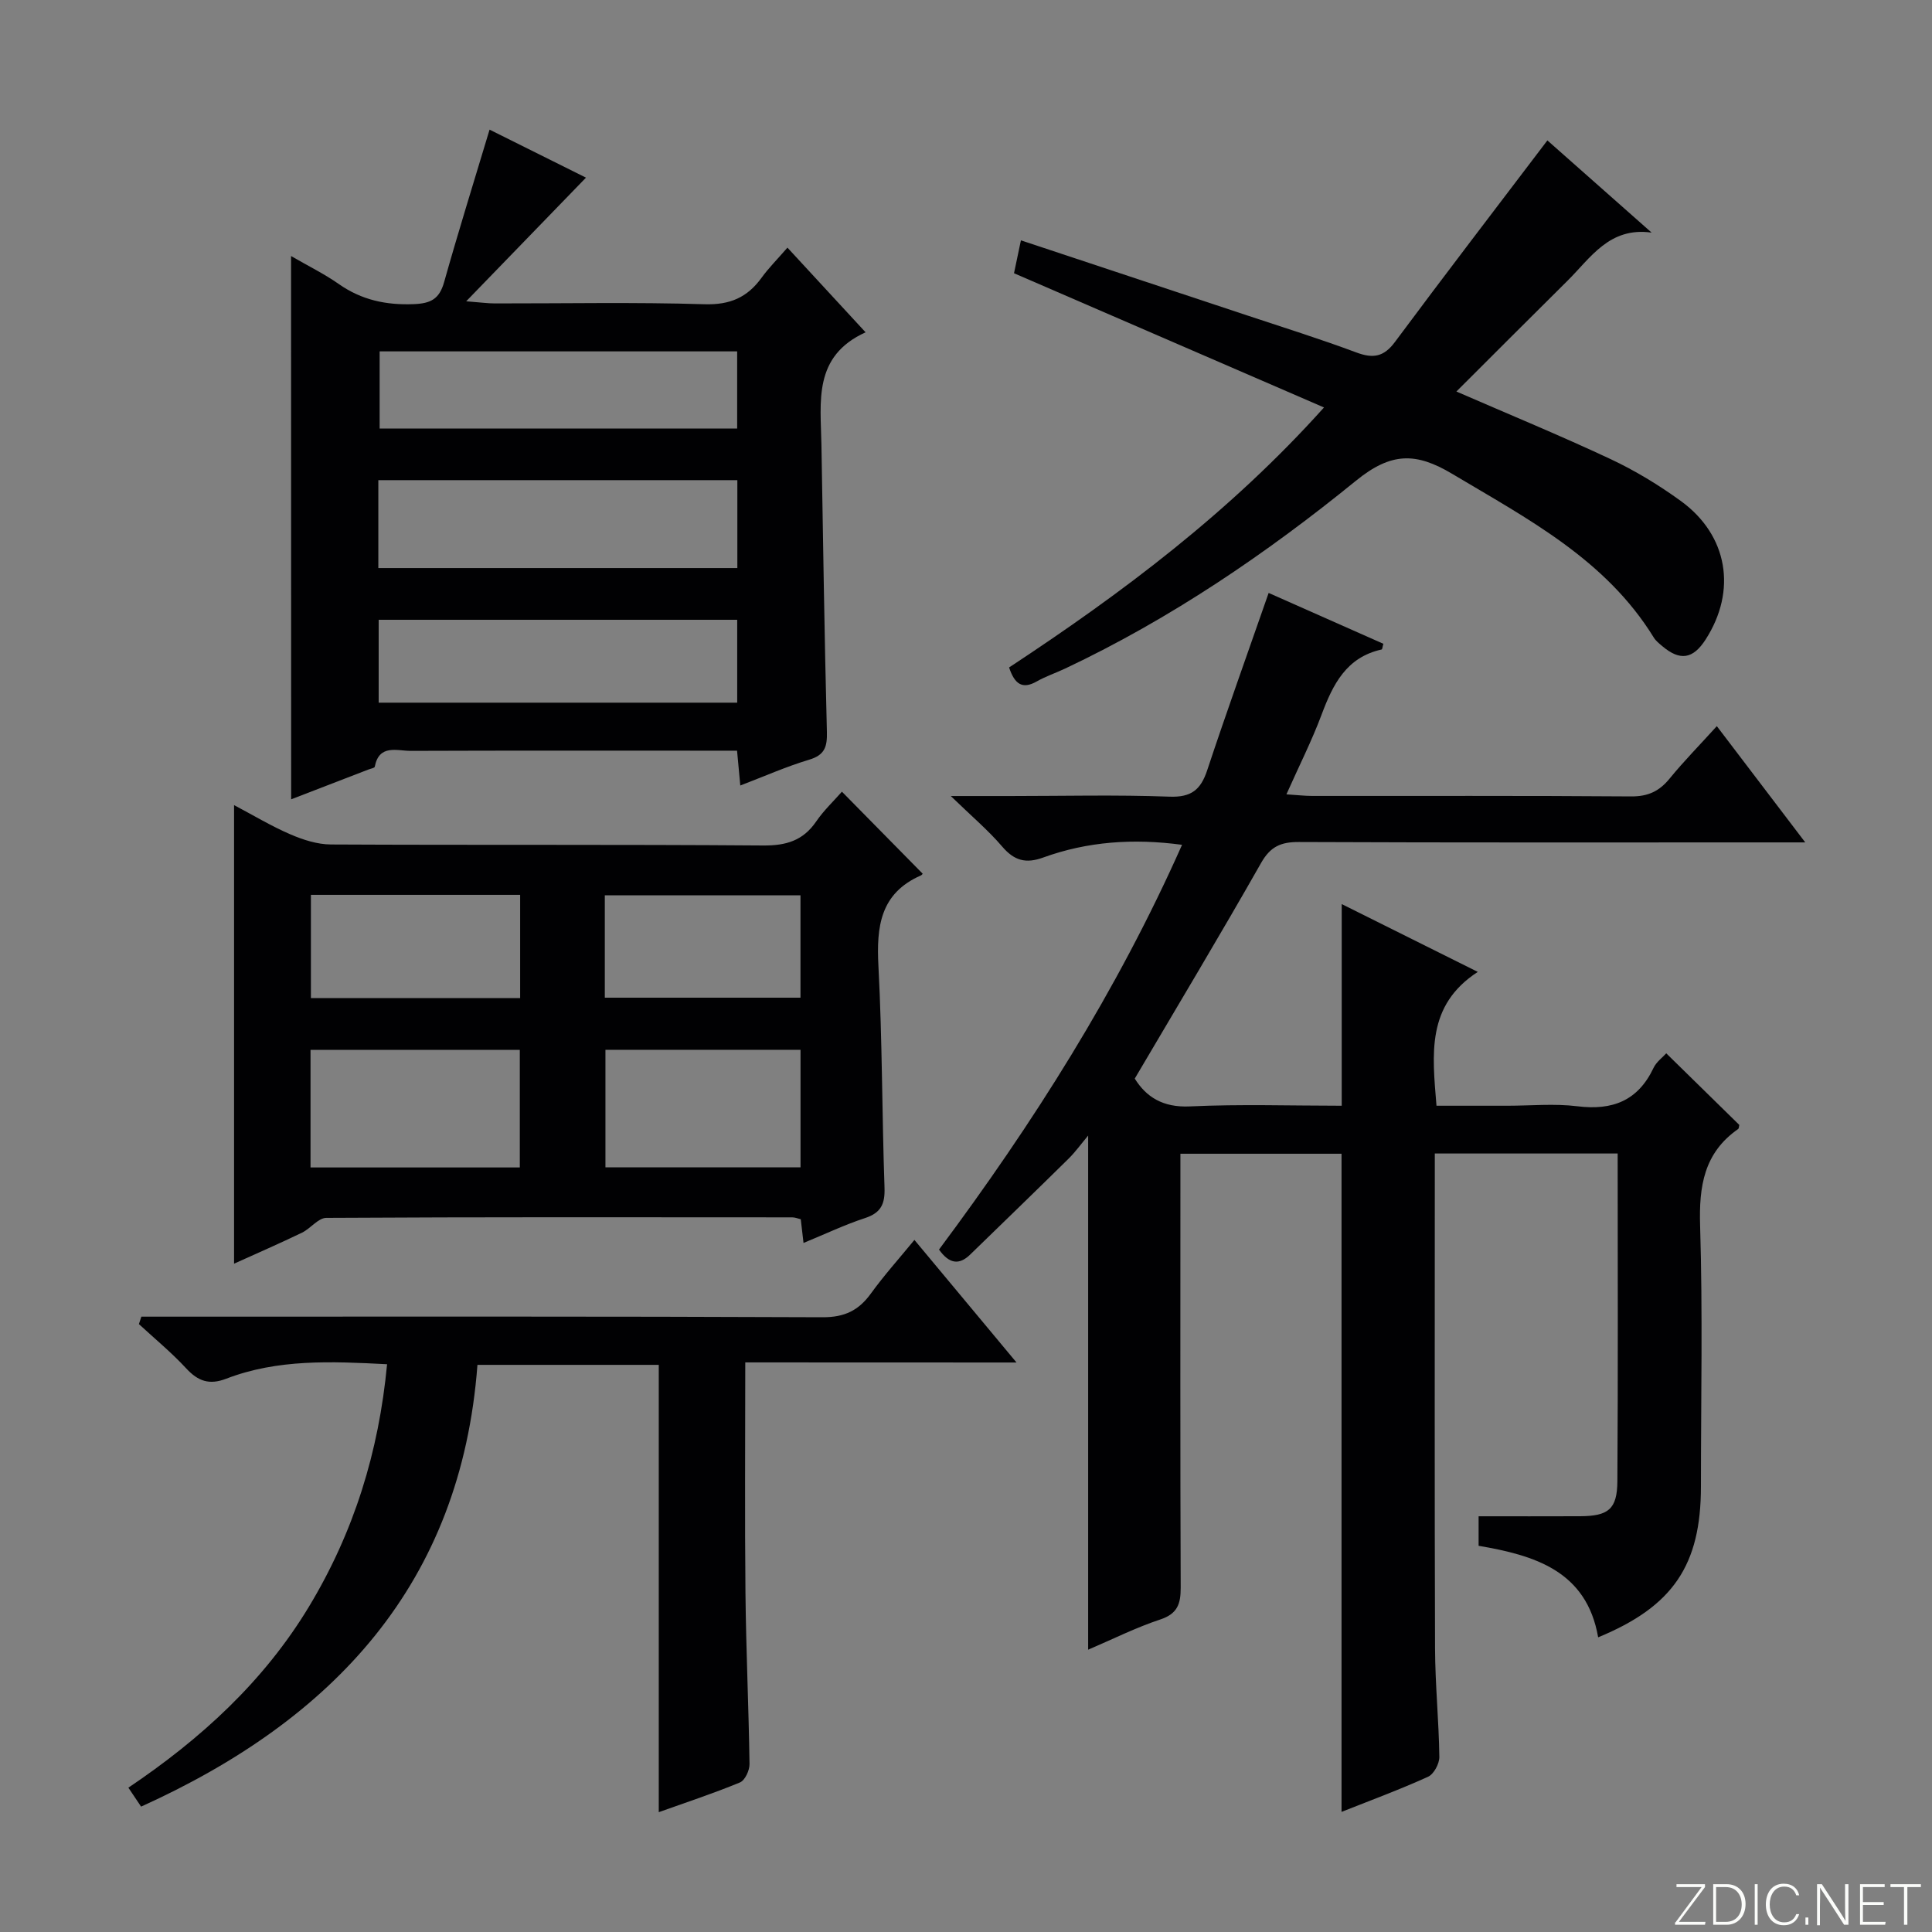
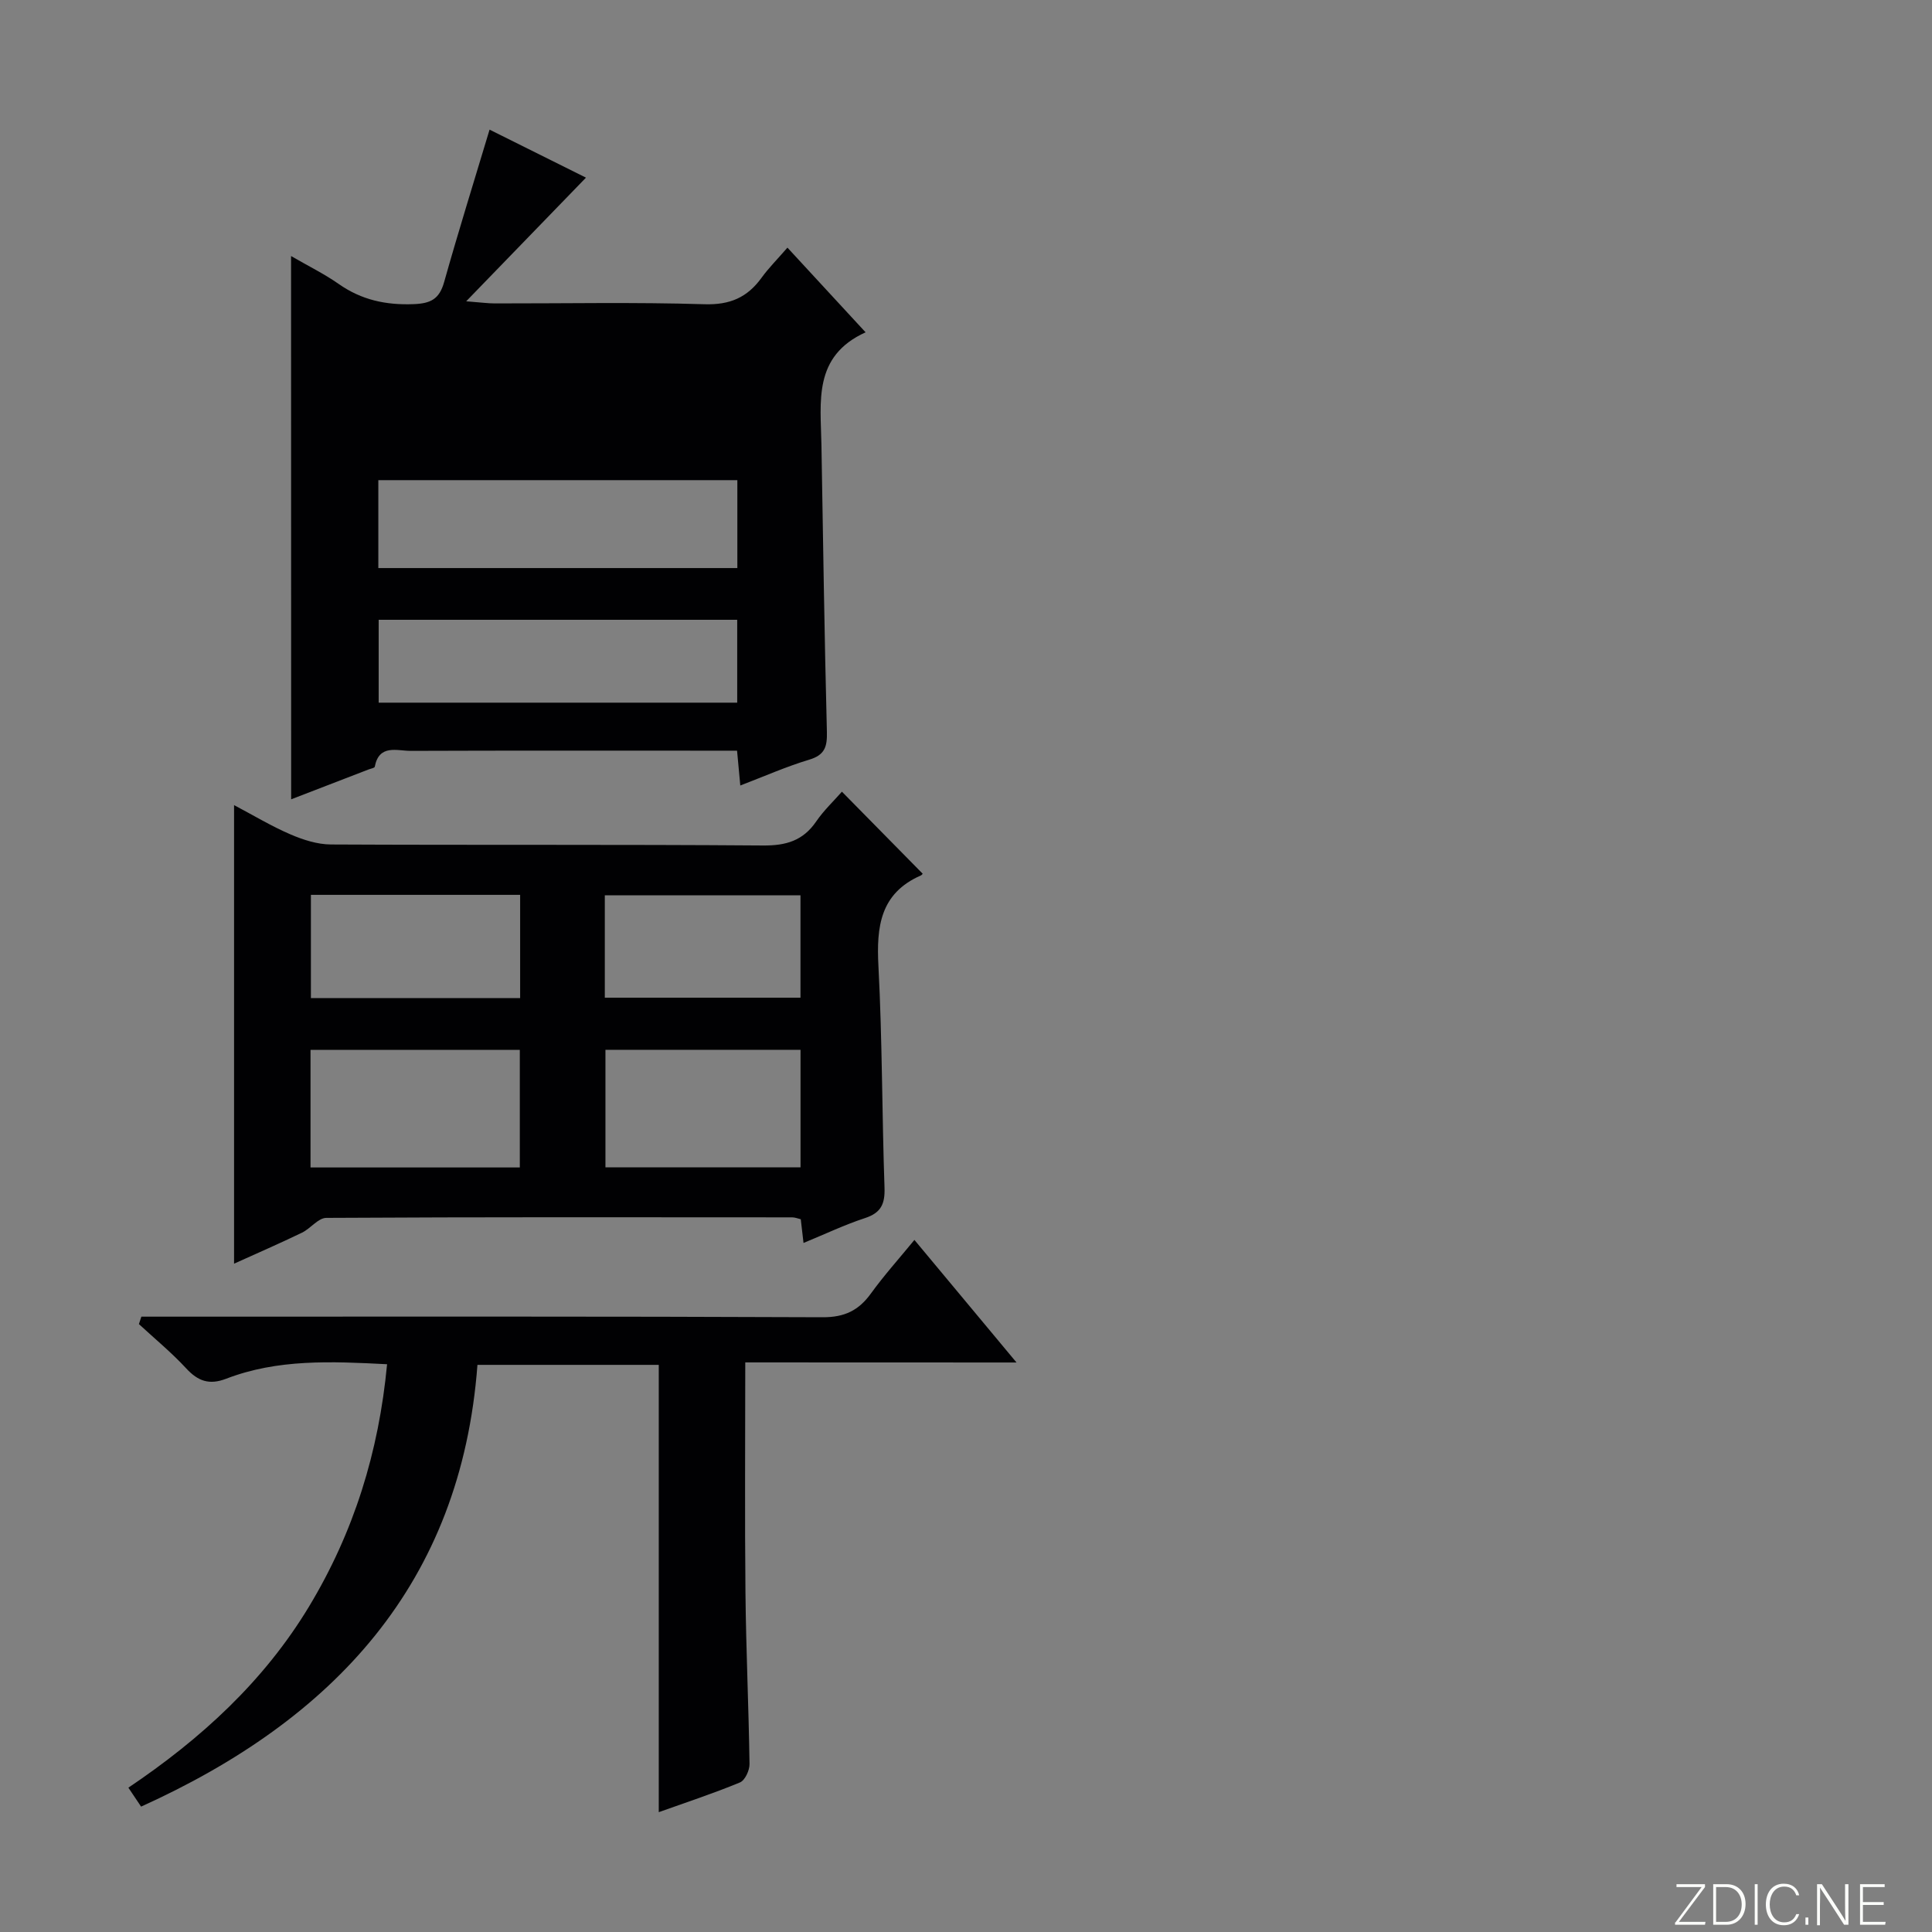
<svg xmlns="http://www.w3.org/2000/svg" enable-background="new 0 0 400 400" viewBox="0 0 400 400">
  <rect x="0" y="0" width="400" height="400" fill="#808080" stroke="none" />
  <g fill="#fbfcfa">
    <path d="m346.9 398 5.4-7.3h-5.2v-.6h5.9v.6l-5.4 7.2h5.5l-.1.6h-6.2v-.5z" />
    <path d="m354.7 390.1h2.8c2.3 0 3.9 1.6 3.9 4.1s-1.6 4.3-3.9 4.3h-2.8zm.6 7.8h2c2.2 0 3.3-1.6 3.3-3.6 0-1.8-1-3.6-3.3-3.6h-2z" />
    <path d="m363.9 390.1v8.4h-.6v-8.4z" />
    <path d="m372.5 396.3c-.4 1.3-1.4 2.3-3.2 2.3-2.4 0-3.7-1.9-3.7-4.3 0-2.3 1.2-4.3 3.7-4.3 1.8 0 2.9 1 3.2 2.4h-.6c-.4-1.1-1.1-1.8-2.5-1.8-2.1 0-3 1.9-3 3.7s.9 3.7 3 3.7c1.4 0 2.1-.7 2.5-1.7z" />
    <path d="m373.8 398.5v-1.5h.6v1.5z" />
    <path d="m376.2 398.5v-8.4h1c1.3 2 4.4 6.7 4.9 7.6-.1-1.2-.1-2.4-.1-3.8v-3.8h.7v8.4h-.9c-1.2-1.9-4.4-6.8-5-7.7.1 1.1 0 2.3 0 3.9v3.9h-.6z" />
    <path d="m390 394.4h-4.3v3.5h4.7l-.1.6h-5.2v-8.4h5.1v.6h-4.5v3.1h4.3v.7z" />
-     <path d="m394.2 390.7h-2.8v-.6h6.3v.6h-2.8v7.8h-.7z" />
  </g>
-   <path d="m355.45 150.34c6.16 8.09 11.86 15.59 18.31 24.07-3.03 0-4.93 0-6.84 0-32.66 0-65.32.06-97.99-.08-3.74-.02-5.91.93-7.85 4.36-8.44 14.87-17.26 29.54-26.14 44.62 2.33 3.75 5.77 6.03 11.41 5.76 10.46-.49 20.97-.14 31.44-.14 0-14.01 0-27.72 0-41.75 8.78 4.38 17.92 8.93 28.17 14.04-10.69 6.95-9.42 17-8.55 27.71h14.68c4.83 0 9.73-.48 14.48.11 7.26.9 12.54-1.12 15.77-7.93.6-1.27 1.91-2.21 2.64-3.03 5.16 5.05 10.13 9.92 15.12 14.82-.07.26-.05.72-.25.86-7.07 4.94-8.11 11.84-7.86 20 .55 17.98.17 35.99.17 53.99 0 16.27-5.74 24.84-21.28 31.24-2.39-13.79-13.21-16.98-24.75-18.95 0-2.22 0-4 0-6.11 7.13 0 14.06.02 21-.01 5.85-.03 7.69-1.44 7.73-7.23.15-22.49.06-44.97.06-67.87-12.56 0-24.92 0-37.86 0v5.49c0 32.33-.06 64.66.05 96.99.03 7.48.79 14.95.89 22.44.02 1.41-1.14 3.58-2.34 4.12-5.86 2.66-11.91 4.89-17.91 7.27 0-45.48 0-90.63 0-136.26-10.54 0-21.57 0-33.36 0v5.84c0 28-.05 55.99.06 83.99.01 3.38-.67 5.42-4.24 6.6-4.99 1.65-9.73 4.03-14.92 6.25 0-35.63 0-70.63 0-106.44-1.48 1.76-2.65 3.4-4.07 4.8-6.75 6.65-13.56 13.23-20.35 19.83-2.29 2.23-4.34 1.94-6.46-1.03 19.43-26.05 36.85-53.48 50.32-83.8-10.1-1.36-19.58-.69-28.74 2.63-3.63 1.32-6.01.64-8.5-2.27-2.87-3.36-6.3-6.25-10.64-10.46h12.29c11 0 22.01-.28 32.99.13 4.53.17 6.47-1.44 7.81-5.47 4.02-12.13 8.35-24.15 12.72-36.71 7.85 3.48 15.82 7.01 23.75 10.53-.18.6-.21 1.15-.36 1.18-7.3 1.61-10.08 7.21-12.43 13.49-2.02 5.4-4.64 10.57-7.28 16.5 2.23.14 3.79.33 5.35.33 22 .02 43.99-.07 65.99.1 3.54.03 5.89-1.08 8.05-3.76 2.93-3.58 6.2-6.9 9.72-10.79z" fill="#010103" />
-   <path d="m60.26 53.01c3.64 2.11 6.93 3.72 9.89 5.8 4.71 3.3 9.76 4.38 15.48 4.16 3.56-.14 5.33-1.05 6.32-4.56 2.91-10.34 6.11-20.6 9.41-31.57 6.86 3.42 13.88 6.91 19.96 9.94-7.9 8.16-15.83 16.33-24.8 25.6 3.11.24 4.5.44 5.89.44 14.49.02 28.99-.28 43.47.17 5.26.16 8.84-1.41 11.79-5.48 1.45-2.01 3.23-3.78 5.36-6.24 5.28 5.72 10.38 11.25 16.18 17.53-10.93 4.96-9.29 14.4-9.14 23.31.34 19.8.62 39.61 1.13 59.4.08 3.1-.43 4.81-3.68 5.78-4.73 1.42-9.28 3.44-14.25 5.34-.24-2.58-.44-4.66-.67-7.21-1.97 0-3.78 0-5.58 0-20.66 0-41.31-.04-61.97.04-2.83.01-6.56-1.45-7.46 3.29-.05.26-.85.39-1.31.57-5.21 2.01-10.43 4.02-16 6.17-.02-37.76-.02-74.8-.02-112.48zm18.07 64.6h74.33c0-6.31 0-12.23 0-18.2-24.91 0-49.55 0-74.33 0zm.07 27.87h74.23c0-5.93 0-11.5 0-17.16-24.87 0-49.44 0-74.23 0zm74.22-56.76c0-5.64 0-10.72 0-15.97-24.86 0-49.4 0-74.02 0v15.97z" fill="#010103" />
+   <path d="m60.26 53.01c3.64 2.11 6.93 3.72 9.89 5.8 4.71 3.3 9.76 4.38 15.48 4.16 3.56-.14 5.33-1.05 6.32-4.56 2.91-10.34 6.11-20.6 9.41-31.57 6.86 3.42 13.88 6.91 19.96 9.94-7.9 8.16-15.83 16.33-24.8 25.6 3.11.24 4.5.44 5.89.44 14.49.02 28.99-.28 43.47.17 5.26.16 8.84-1.41 11.79-5.48 1.45-2.01 3.23-3.78 5.36-6.24 5.28 5.72 10.38 11.25 16.18 17.53-10.93 4.96-9.29 14.4-9.14 23.31.34 19.8.62 39.61 1.13 59.4.08 3.1-.43 4.81-3.68 5.78-4.73 1.42-9.28 3.44-14.25 5.34-.24-2.58-.44-4.66-.67-7.21-1.97 0-3.78 0-5.58 0-20.66 0-41.31-.04-61.97.04-2.83.01-6.56-1.45-7.46 3.29-.05.26-.85.39-1.31.57-5.21 2.01-10.43 4.02-16 6.17-.02-37.76-.02-74.8-.02-112.48zm18.07 64.6h74.33c0-6.31 0-12.23 0-18.2-24.91 0-49.55 0-74.33 0zm.07 27.87h74.23c0-5.93 0-11.5 0-17.16-24.87 0-49.44 0-74.23 0zm74.22-56.76v15.97z" fill="#010103" />
  <path d="m174.31 163.91c5.75 5.84 11.21 11.39 16.7 16.96.09-.11-.07.26-.35.38-8.43 3.7-9.22 10.6-8.79 18.76.8 15.28.73 30.6 1.26 45.9.11 3.33-.7 5.18-4.01 6.27-4.22 1.38-8.25 3.31-12.76 5.16-.22-1.87-.38-3.29-.57-4.91-.56-.13-1.17-.39-1.79-.39-32.15-.02-64.3-.08-96.45.11-1.67.01-3.25 2.2-5.02 3.06-4.6 2.22-9.29 4.26-14.07 6.42 0-31.73 0-62.96 0-94.94 3.93 2.07 7.66 4.33 11.63 6.04 2.64 1.14 5.61 2.1 8.44 2.11 29.82.15 59.63-.02 89.45.21 4.76.04 8.28-.99 11-4.97 1.57-2.29 3.62-4.22 5.33-6.17zm-66.69 77.8c0-8.49 0-16.41 0-24.34-14.68 0-29.04 0-43.33 0v24.34zm58.12-.03c0-8.39 0-16.31 0-24.33-13.62 0-26.98 0-40.39 0v24.33zm-58.05-56.41c-14.76 0-29 0-43.32 0v21.38h43.32c0-7.21 0-14.12 0-21.38zm17.53 21.29h40.51c0-7.29 0-14.21 0-21.2-13.63 0-26.99 0-40.51 0z" fill="#010103" />
  <path d="m154.3 282.07c0 16.45-.12 32.09.04 47.73.12 11.81.67 23.62.84 35.43.02 1.3-.94 3.37-1.97 3.8-5.47 2.27-11.12 4.12-16.82 6.16 0-31.05 0-61.62 0-92.61-12.12 0-24.52 0-37.54 0-3.4 45.3-29.74 73.42-69.64 91.46-.89-1.32-1.61-2.4-2.63-3.92 14.99-10.09 28.03-21.97 37.41-37.52 9.27-15.37 14.43-31.95 16.15-50.15-11.56-.6-22.66-1.1-33.31 3-3.5 1.34-5.82.52-8.28-2.14-3.03-3.28-6.51-6.14-9.79-9.17.17-.51.34-1.03.51-1.54h5.56c45.16 0 90.33-.08 135.49.12 4.53.02 7.45-1.4 9.99-4.91 2.72-3.76 5.83-7.22 9.01-11.1 7.01 8.42 13.76 16.52 21.14 25.38-19.19-.02-37.41-.02-56.16-.02z" fill="#010103" />
-   <path d="m320.37 29.07c6.76 5.98 14.17 12.54 21.58 19.09-8.76-1.23-12.63 5.24-17.44 9.99-7.66 7.58-15.27 15.22-22.98 22.91 11.04 4.8 21.6 9.15 31.92 13.99 5.09 2.39 9.99 5.37 14.54 8.67 9.77 7.09 11.66 18.57 5.13 28.7-2.61 4.05-5.3 4.46-8.97 1.35-.63-.54-1.33-1.08-1.75-1.77-9.96-16.19-26.13-24.58-41.73-33.89-7.53-4.5-12.66-4.49-19.92 1.41-18.58 15.11-38.42 28.6-60.21 38.89-1.95.92-4.02 1.61-5.89 2.67-3.03 1.73-4.6.5-5.73-2.89 23.35-15.36 45.76-32.16 65.2-53.83-21.62-9.36-42.83-18.54-64.18-27.79.47-2.26.91-4.33 1.43-6.81 15.76 5.23 31.3 10.37 46.83 15.54 7.55 2.51 15.16 4.89 22.61 7.67 3.47 1.3 5.69.94 8-2.17 10.29-13.85 20.79-27.54 31.56-41.73z" fill="#010103" />
</svg>